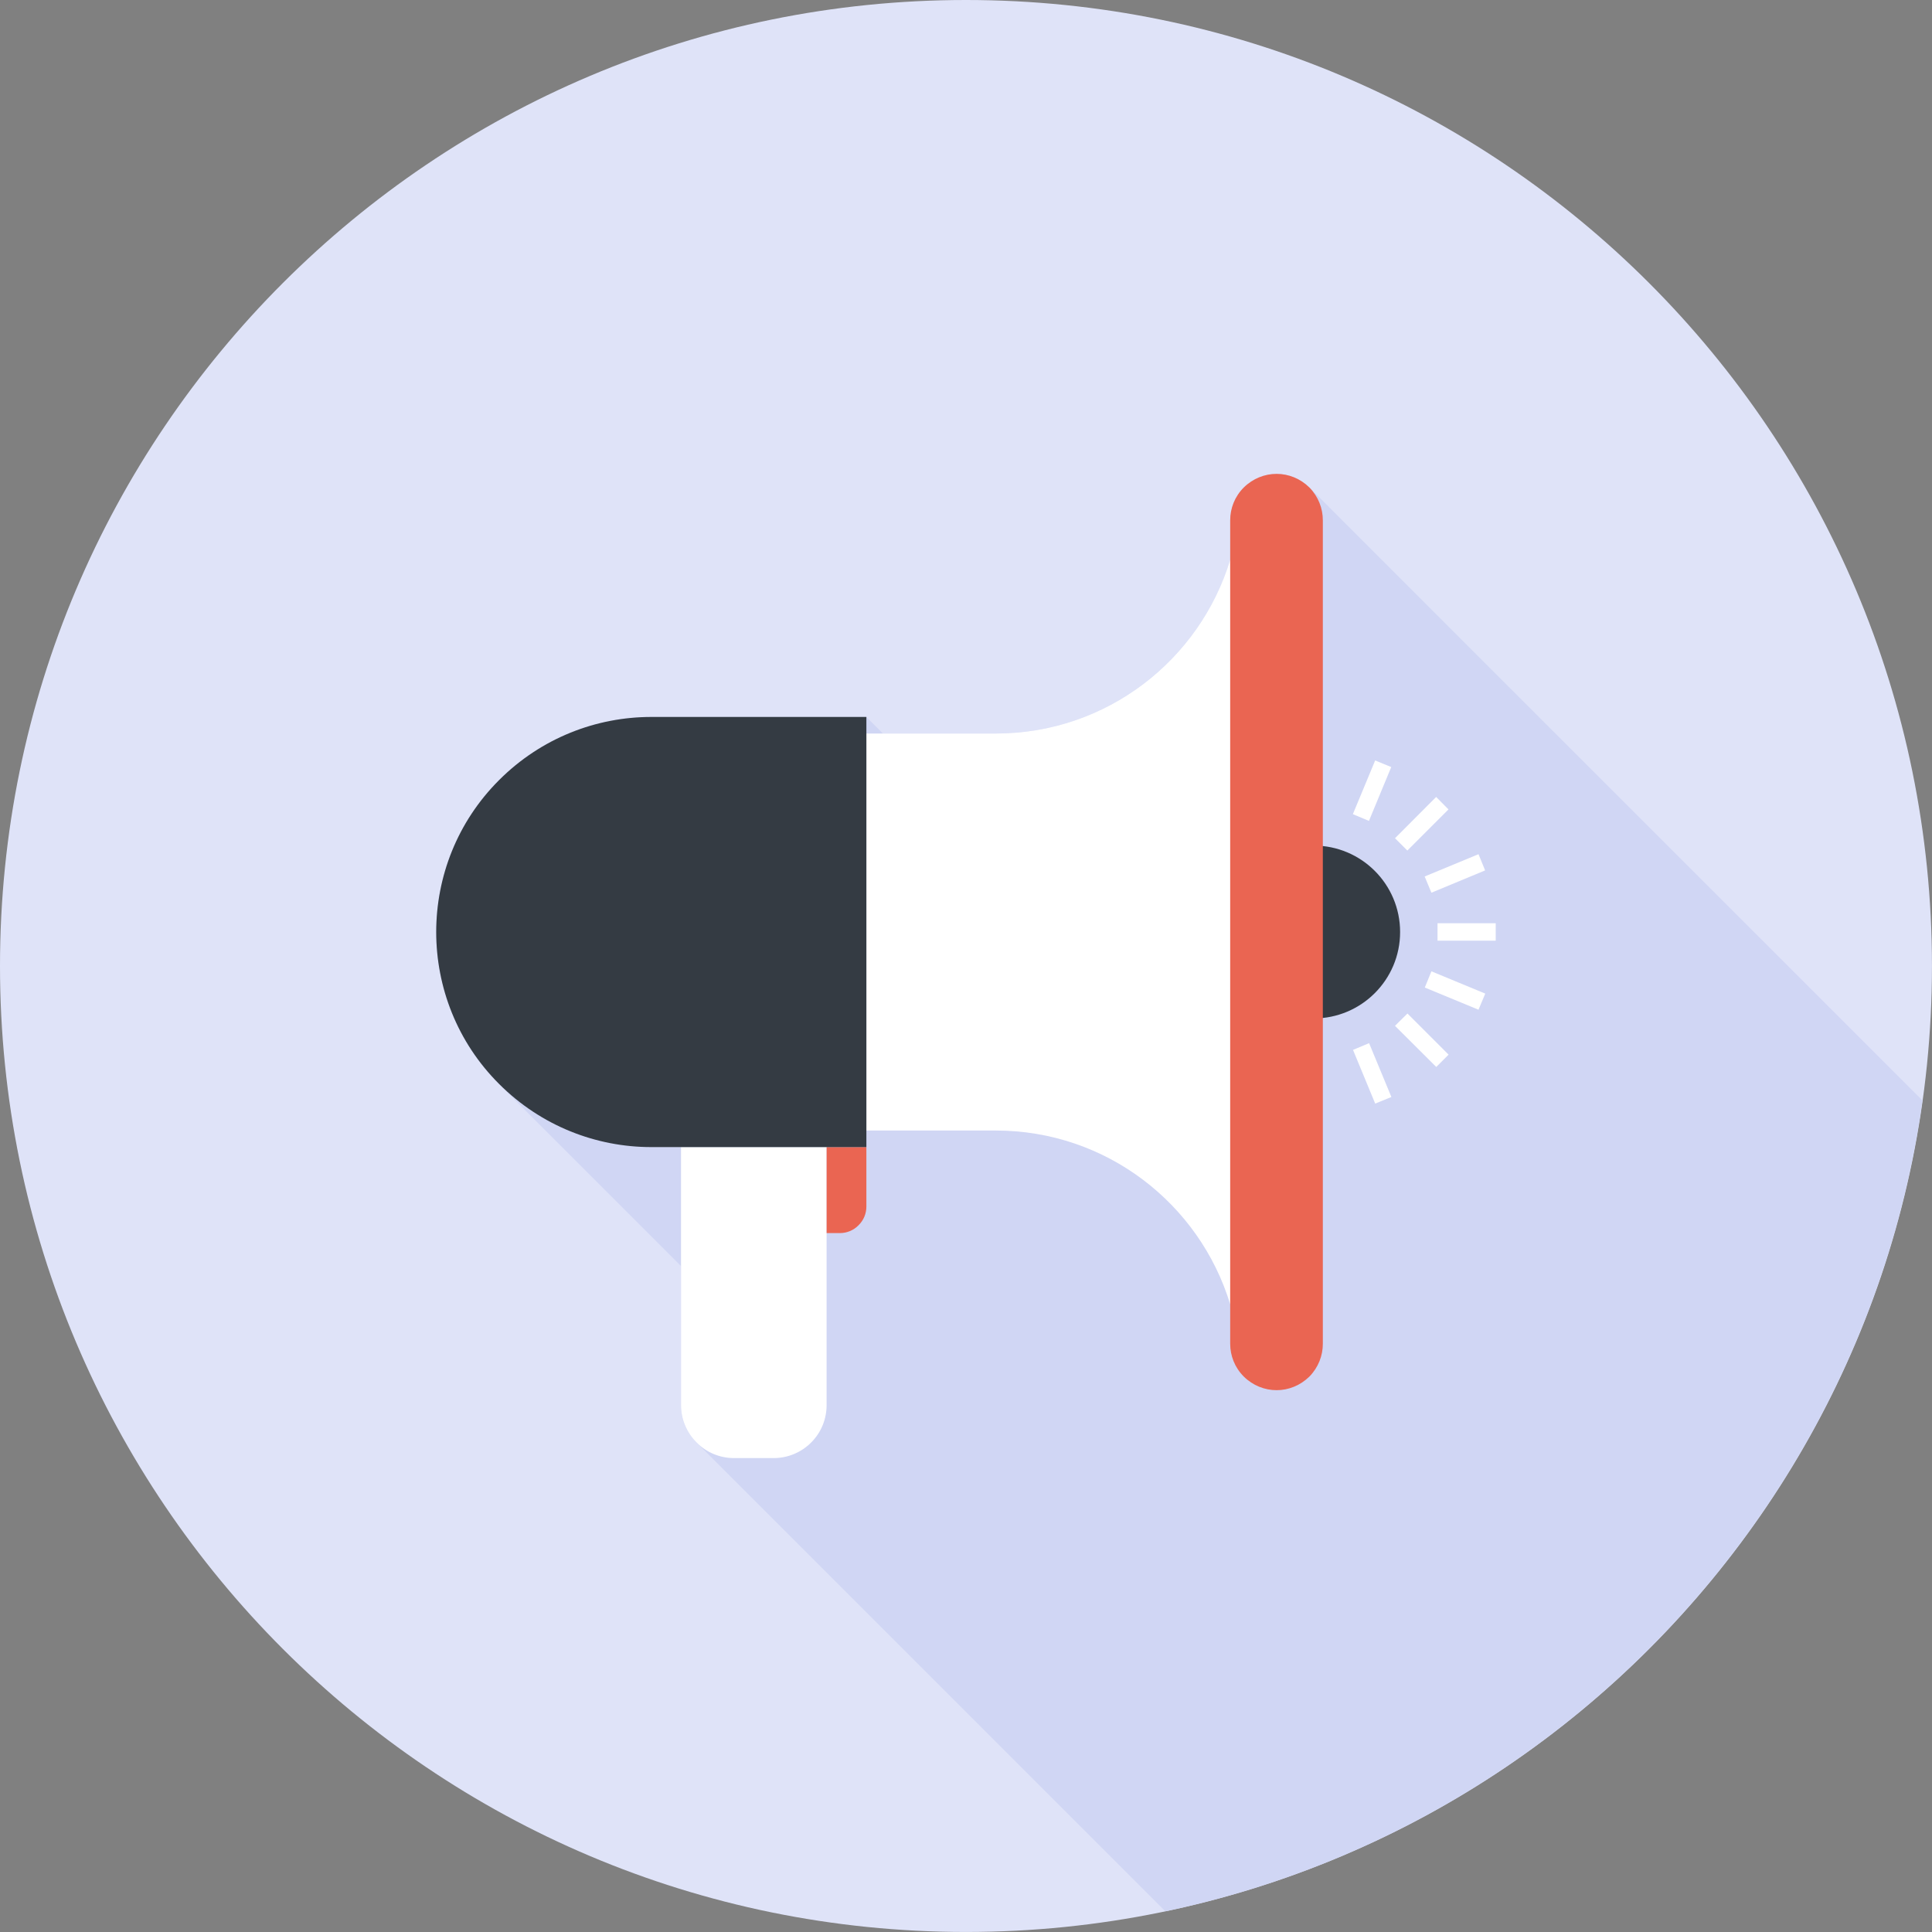
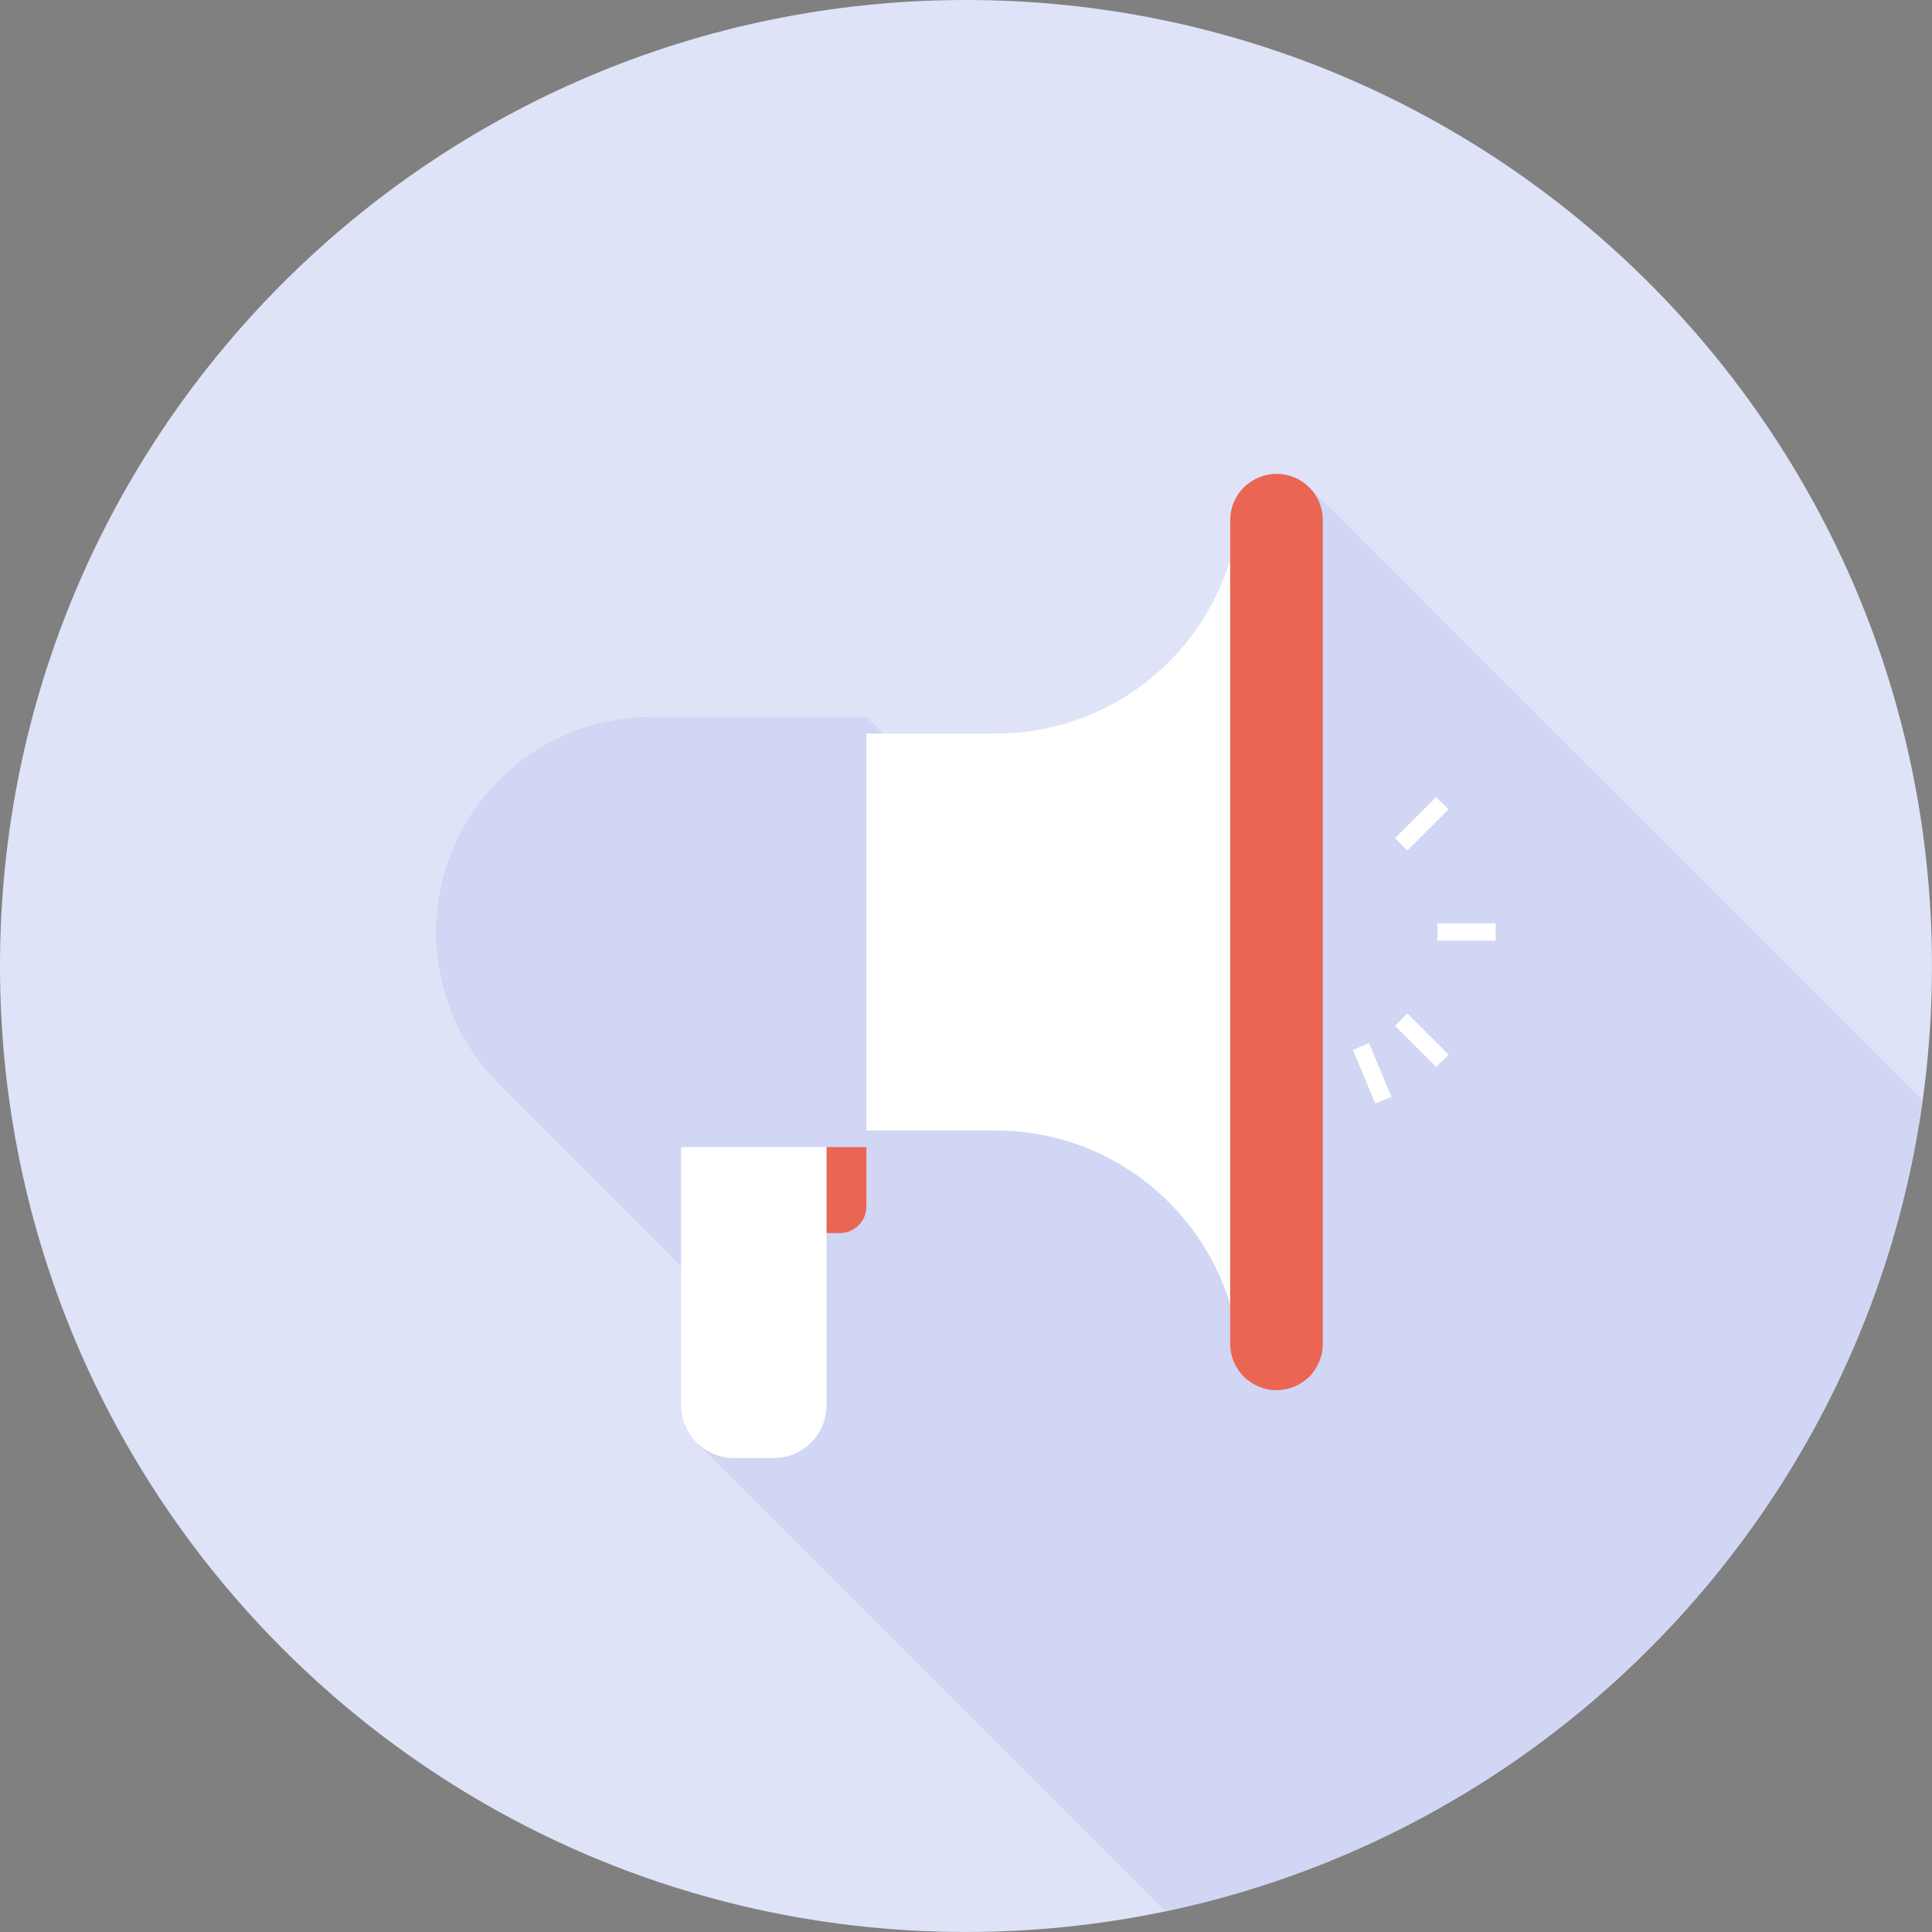
<svg xmlns="http://www.w3.org/2000/svg" xmlns:ns1="http://sodipodi.sourceforge.net/DTD/sodipodi-0.dtd" xmlns:ns2="http://www.inkscape.org/namespaces/inkscape" width="54.681mm" height="54.681mm" viewBox="0 0 54.681 54.681" version="1.1" id="svg1" ns1:docname="rupor (1).svg" ns2:version="1.3.2 (091e20e, 2023-11-25)">
  <rect x="0" y="0" width="54.681" height="54.681" fill="#808080" stroke="none" />
  <defs id="defs1" />
  <g ns2:label="Слой 1" ns2:groupmode="layer" id="layer1" transform="translate(-77.788,-120.65)">
    <path id="path1864" d="m 132.468,147.99 c 0,15.099 -12.241,27.34 -27.34,27.34 -15.099,0 -27.34,-12.241 -27.34,-27.34 0,-15.099 12.241,-27.34 27.34,-27.34 15.099,0 27.34,12.241 27.34,27.34" style="fill:#dfe3f8;fill-opacity:1;fill-rule:nonzero;stroke:none;stroke-width:0.035" />
    <path id="path1865" d="m 132.2,151.797 -17.353,-17.35 c -0.258,-0.254 -0.593,-0.385 -0.928,-0.385 -0.335,0 -0.67,0.131 -0.928,0.385 -0.258,0.258 -0.385,0.593 -0.385,0.928 v 1.118 c -0.864,2.843 -3.503,4.914 -6.629,4.918 h -3.2 l -0.469,-0.469 h -6.089 c -1.556,0 -3.115,0.596 -4.304,1.785 -1.189,1.189 -1.782,2.745 -1.782,4.304 0,0.776 0.148,1.556 0.445,2.29 0.296,0.734 0.741,1.422 1.337,2.014 l 5.147,5.147 v 3.937 c 0,0.385 0.148,0.766 0.441,1.058 l 13.268,13.268 c 11.172,-2.346 19.833,-11.515 21.428,-22.948" style="fill:#d0d6f4;fill-opacity:1;fill-rule:nonzero;stroke:none;stroke-width:0.035" />
-     <path id="path1866" d="m 114.967,144.582 v 4.893 c 1.351,0 2.448,-1.094 2.448,-2.445 0,-1.355 -1.097,-2.448 -2.448,-2.448" style="fill:#343b43;fill-opacity:1;fill-rule:nonzero;stroke:none;stroke-width:0.035" />
    <path id="path1867" d="m 120.121,147.274 h -1.647 v -0.494 h 1.647 v 0.494" style="fill:#ffffff;fill-opacity:1;fill-rule:nonzero;stroke:none;stroke-width:0.035" />
-     <path id="path1868" d="m 119.634,149.228 -1.52,-0.628 0.187,-0.459 1.524,0.631 -0.191,0.455" style="fill:#ffffff;fill-opacity:1;fill-rule:nonzero;stroke:none;stroke-width:0.035" />
    <path id="path1869" d="m 118.438,150.848 -1.168,-1.164 0.353,-0.349 1.164,1.164 -0.349,0.349" style="fill:#ffffff;fill-opacity:1;fill-rule:nonzero;stroke:none;stroke-width:0.035" />
    <path id="path1870" d="m 116.71,151.885 -0.628,-1.52 0.455,-0.191 0.631,1.524 -0.459,0.187" style="fill:#ffffff;fill-opacity:1;fill-rule:nonzero;stroke:none;stroke-width:0.035" />
-     <path id="path1871" d="m 118.301,145.916 -0.191,-0.459 1.524,-0.631 0.187,0.459 -1.52,0.631" style="fill:#ffffff;fill-opacity:1;fill-rule:nonzero;stroke:none;stroke-width:0.035" />
    <path id="path1872" d="m 117.62,144.723 -0.349,-0.349 1.164,-1.168 0.349,0.353 -1.164,1.164" style="fill:#ffffff;fill-opacity:1;fill-rule:nonzero;stroke:none;stroke-width:0.035" />
-     <path id="path1873" d="m 116.533,143.884 -0.455,-0.191 0.631,-1.52 0.455,0.187 -0.631,1.524" style="fill:#ffffff;fill-opacity:1;fill-rule:nonzero;stroke:none;stroke-width:0.035" />
    <path id="path1874" d="m 97.063,160.419 c 0,0.385 0.148,0.766 0.441,1.058 0.289,0.293 0.674,0.441 1.058,0.441 h 1.122 c 0.385,0 0.769,-0.148 1.062,-0.441 0.293,-0.293 0.437,-0.674 0.437,-1.058 v -7.303 h -4.12 v 7.303" style="fill:#ffffff;fill-opacity:1;fill-rule:nonzero;stroke:none;stroke-width:0.035" />
    <path id="path1875" d="m 101.184,155.55 h 0.374 c 0.194,0 0.385,-0.074 0.529,-0.222 0.148,-0.145 0.222,-0.335 0.222,-0.529 v -1.683 h -1.125 v 2.434" style="fill:#ea6552;fill-opacity:1;fill-rule:nonzero;stroke:none;stroke-width:0.035" />
    <path id="path1876" d="m 112.607,136.49 c -0.864,2.847 -3.503,4.918 -6.629,4.921 h -3.669 v 11.236 h 3.662 v 0 c 3.129,0 5.771,2.074 6.636,4.921 v -21.078" style="fill:#ffffff;fill-opacity:1;fill-rule:nonzero;stroke:none;stroke-width:0.035" />
-     <path id="path1877" d="m 102.309,140.942 h -6.089 c -1.556,0 -3.115,0.596 -4.304,1.785 -1.189,1.185 -1.782,2.745 -1.782,4.304 v -0.004 c 0,1.559 0.593,3.119 1.782,4.304 1.189,1.189 2.748,1.785 4.304,1.785 h 6.089 v -12.174" style="fill:#343b43;fill-opacity:1;fill-rule:nonzero;stroke:none;stroke-width:0.035" />
-     <path id="path1878" d="m 115.228,135.375 c 0,-0.335 -0.127,-0.67 -0.381,-0.928 -0.258,-0.254 -0.593,-0.385 -0.928,-0.385 -0.335,0 -0.67,0.131 -0.928,0.385 -0.258,0.258 -0.385,0.593 -0.385,0.928 v 23.308 c 0,0.335 0.127,0.67 0.385,0.928 0.258,0.254 0.593,0.385 0.928,0.385 0.335,0 0.67,-0.131 0.928,-0.385 0.254,-0.258 0.381,-0.593 0.381,-0.928 v -23.308" style="fill:#ea6552;fill-opacity:1;fill-rule:nonzero;stroke:none;stroke-width:0.035" />
+     <path id="path1878" d="m 115.228,135.375 c 0,-0.335 -0.127,-0.67 -0.381,-0.928 -0.258,-0.254 -0.593,-0.385 -0.928,-0.385 -0.335,0 -0.67,0.131 -0.928,0.385 -0.258,0.258 -0.385,0.593 -0.385,0.928 v 23.308 c 0,0.335 0.127,0.67 0.385,0.928 0.258,0.254 0.593,0.385 0.928,0.385 0.335,0 0.67,-0.131 0.928,-0.385 0.254,-0.258 0.381,-0.593 0.381,-0.928 " style="fill:#ea6552;fill-opacity:1;fill-rule:nonzero;stroke:none;stroke-width:0.035" />
  </g>
</svg>